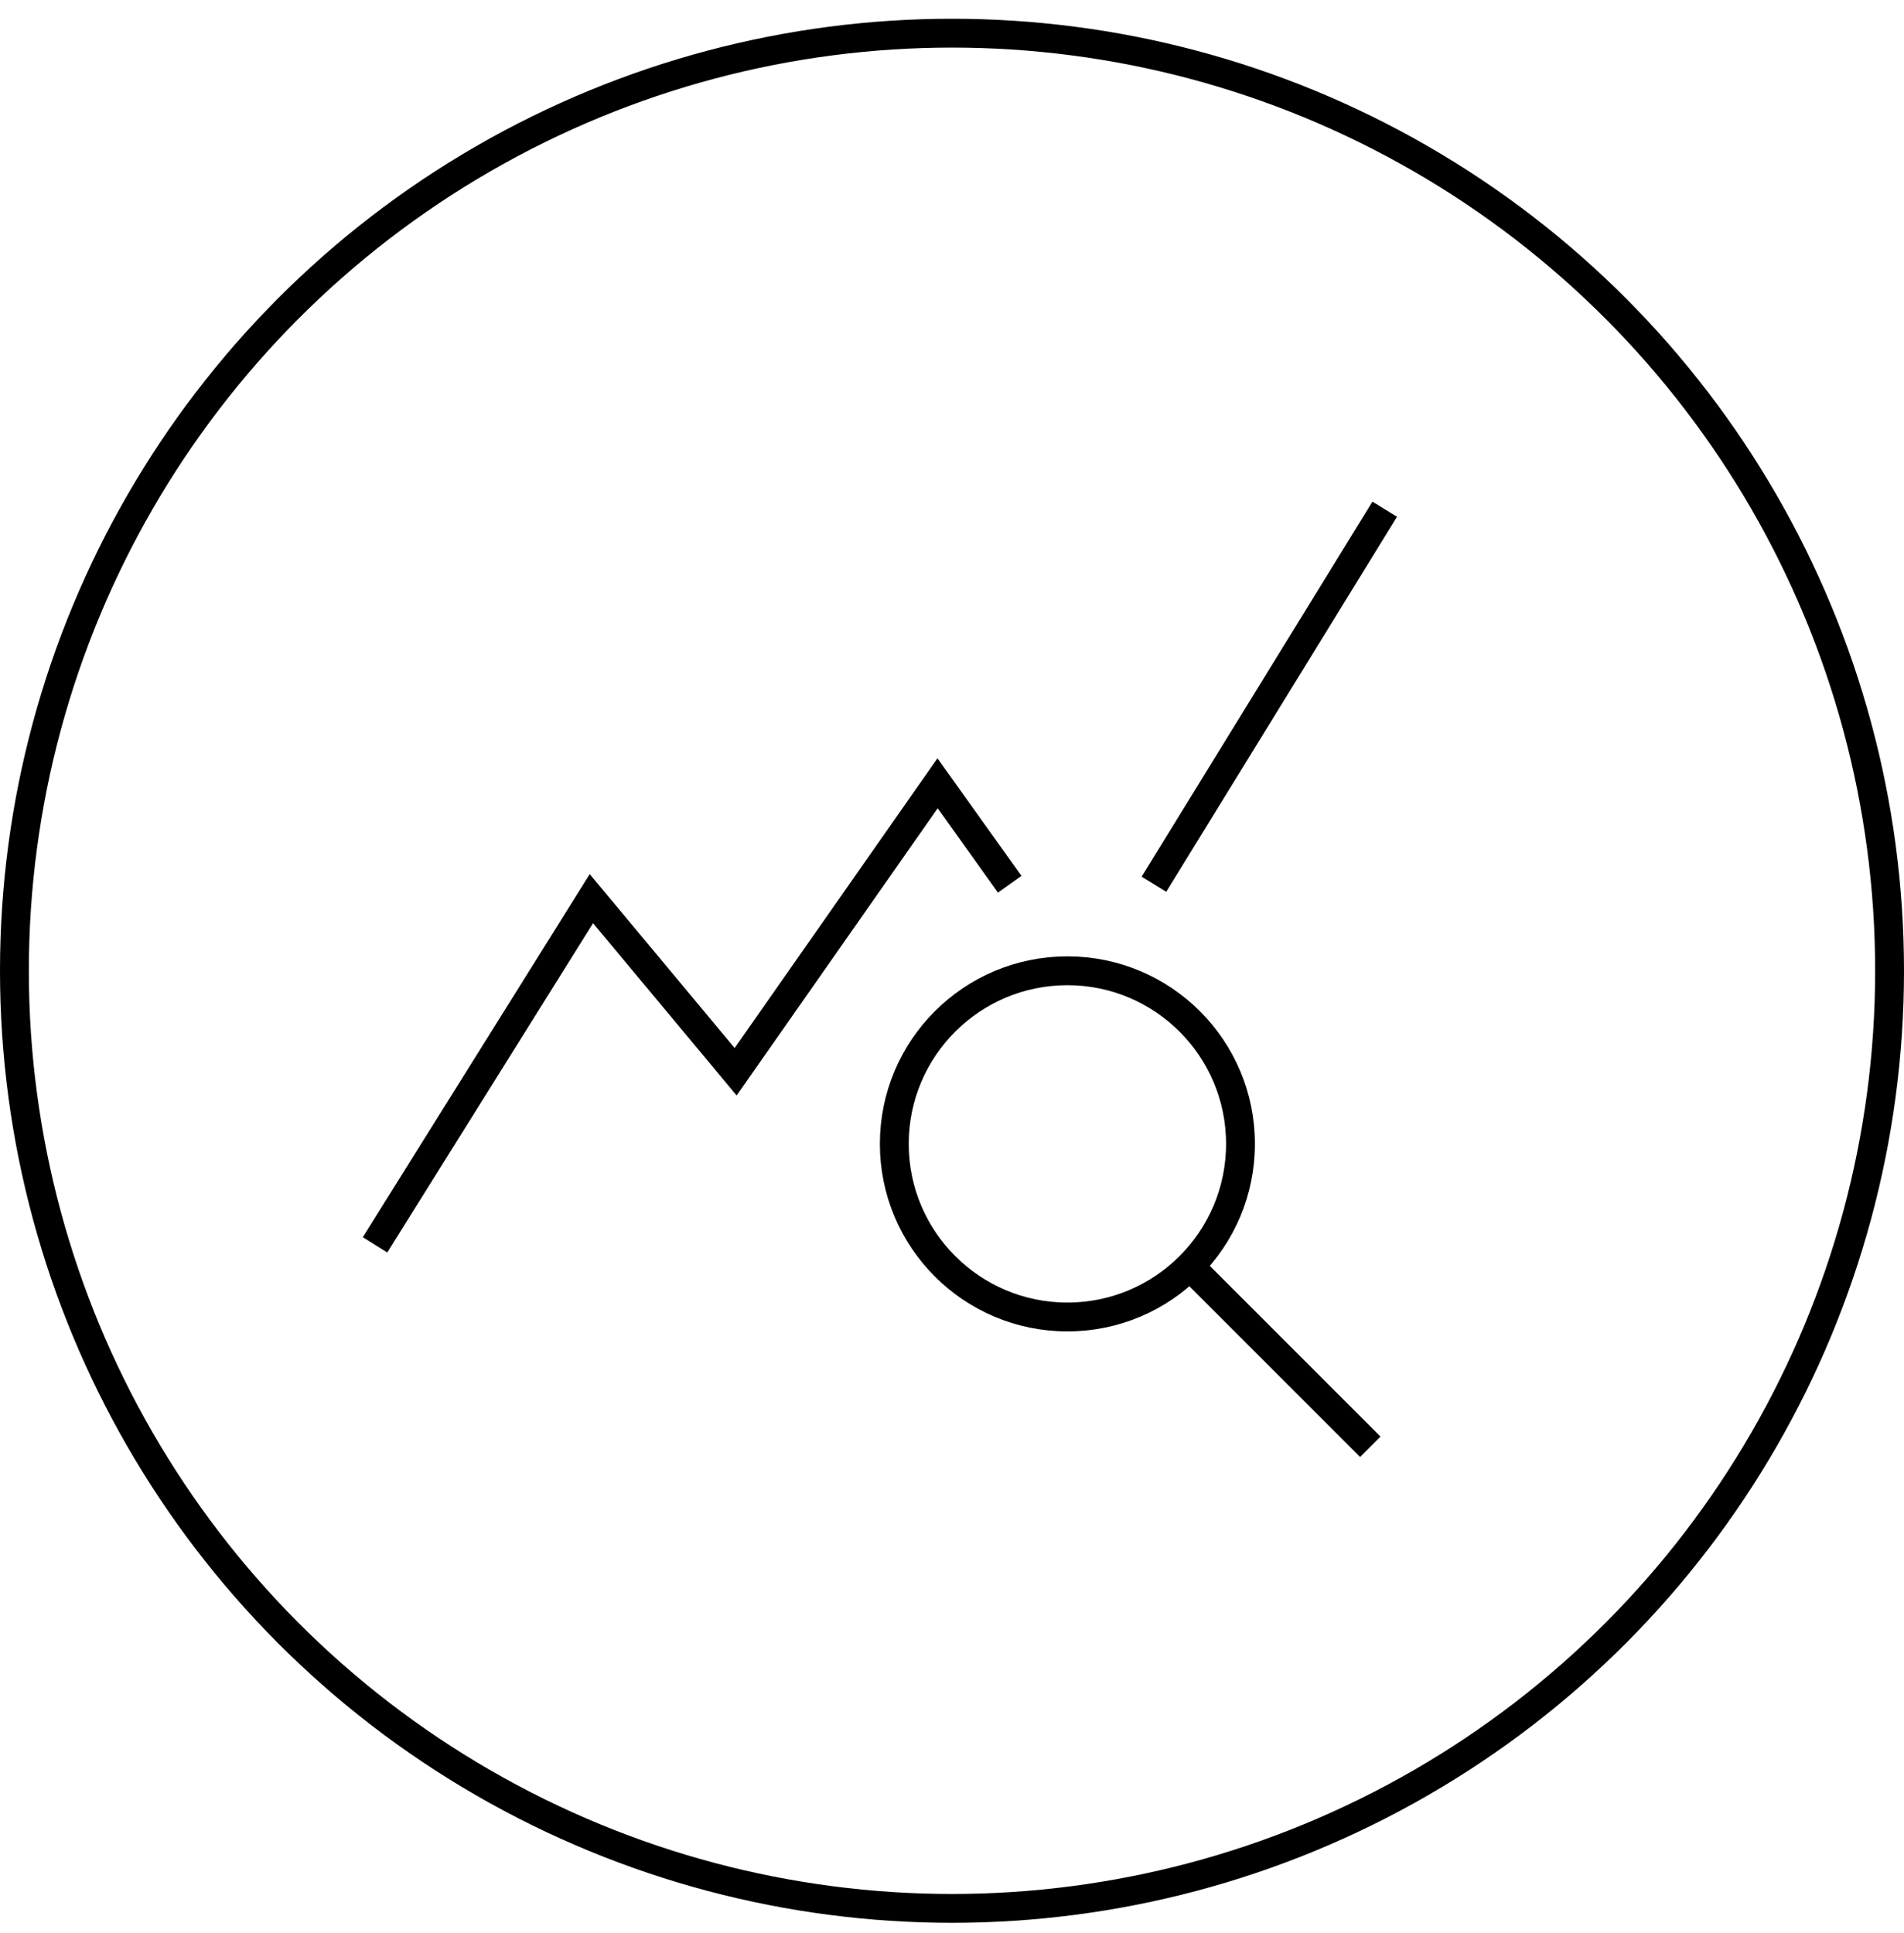
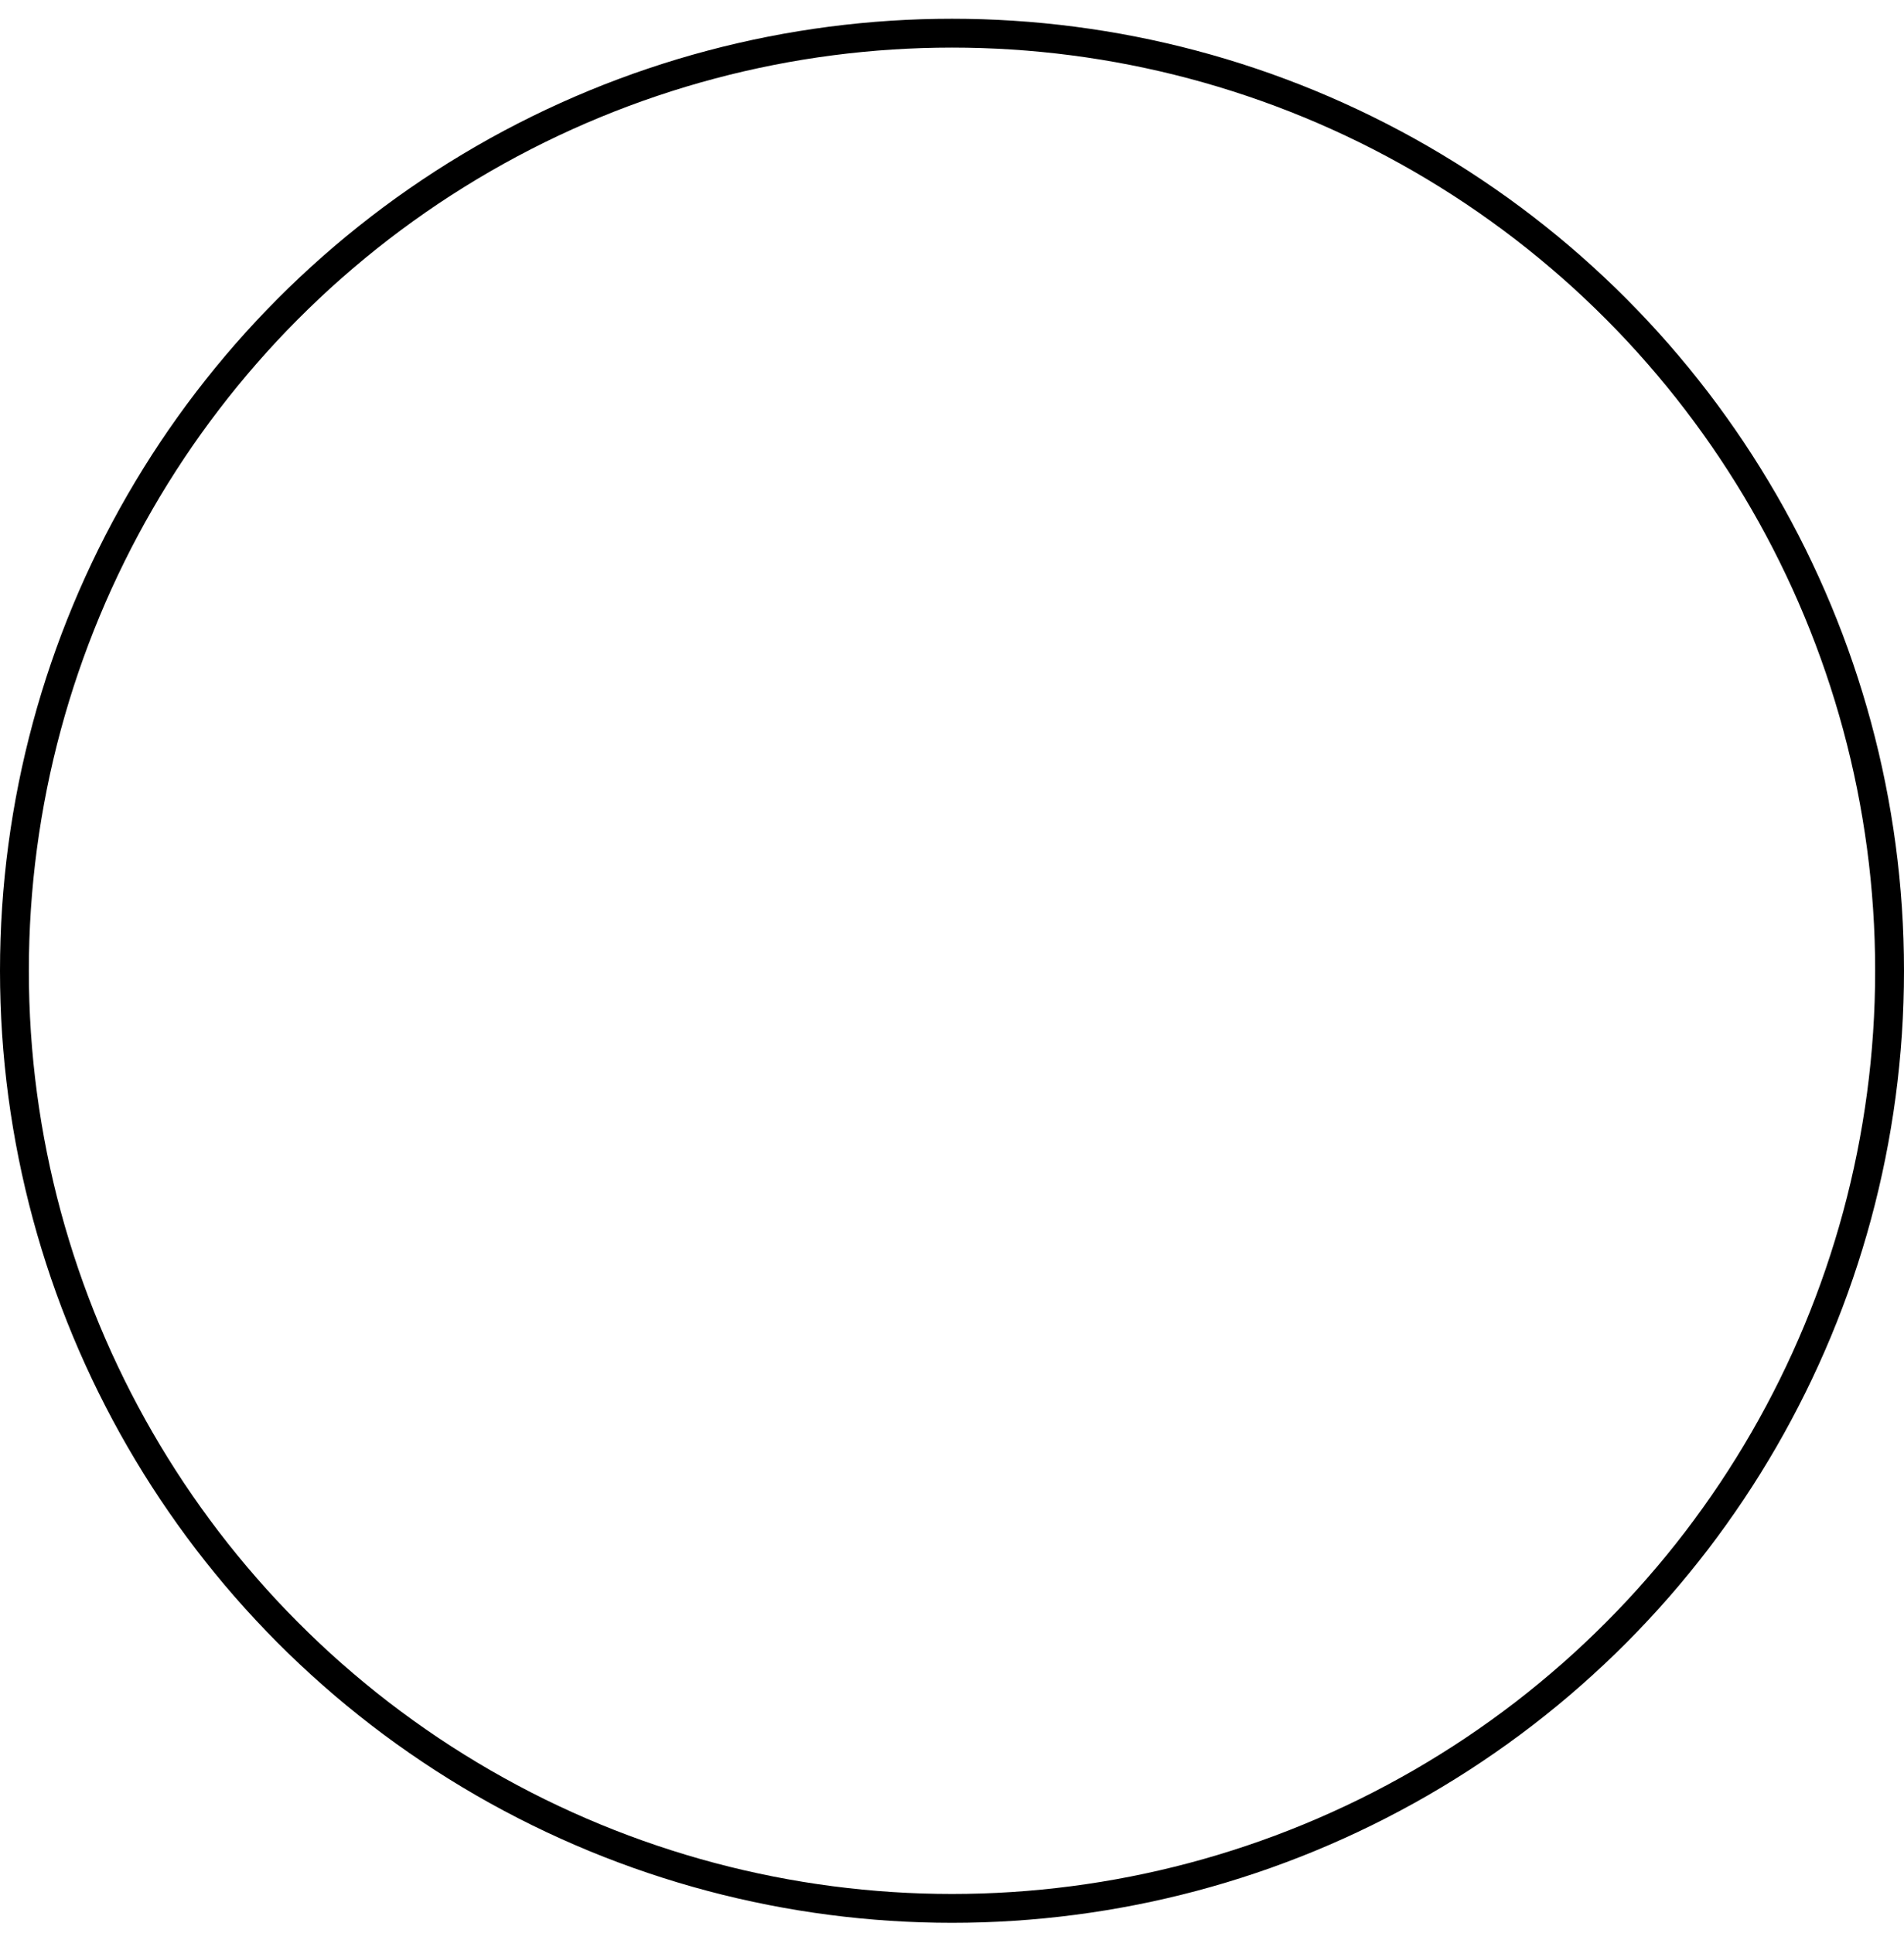
<svg xmlns="http://www.w3.org/2000/svg" width="66" height="67" viewBox="0 0 66 67" fill="none">
  <circle cx="33" cy="33.65" r="32.5" stroke="black" />
-   <path d="M13 43.15L20.5 31.15L25.5 37.15L32.5 27.15L35 30.65M40 30.65L48 17.65" stroke="black" />
-   <path d="M47.5 50.15L41.5 44.15" stroke="black" />
-   <circle cx="37" cy="39.65" r="6" stroke="black" />
</svg>